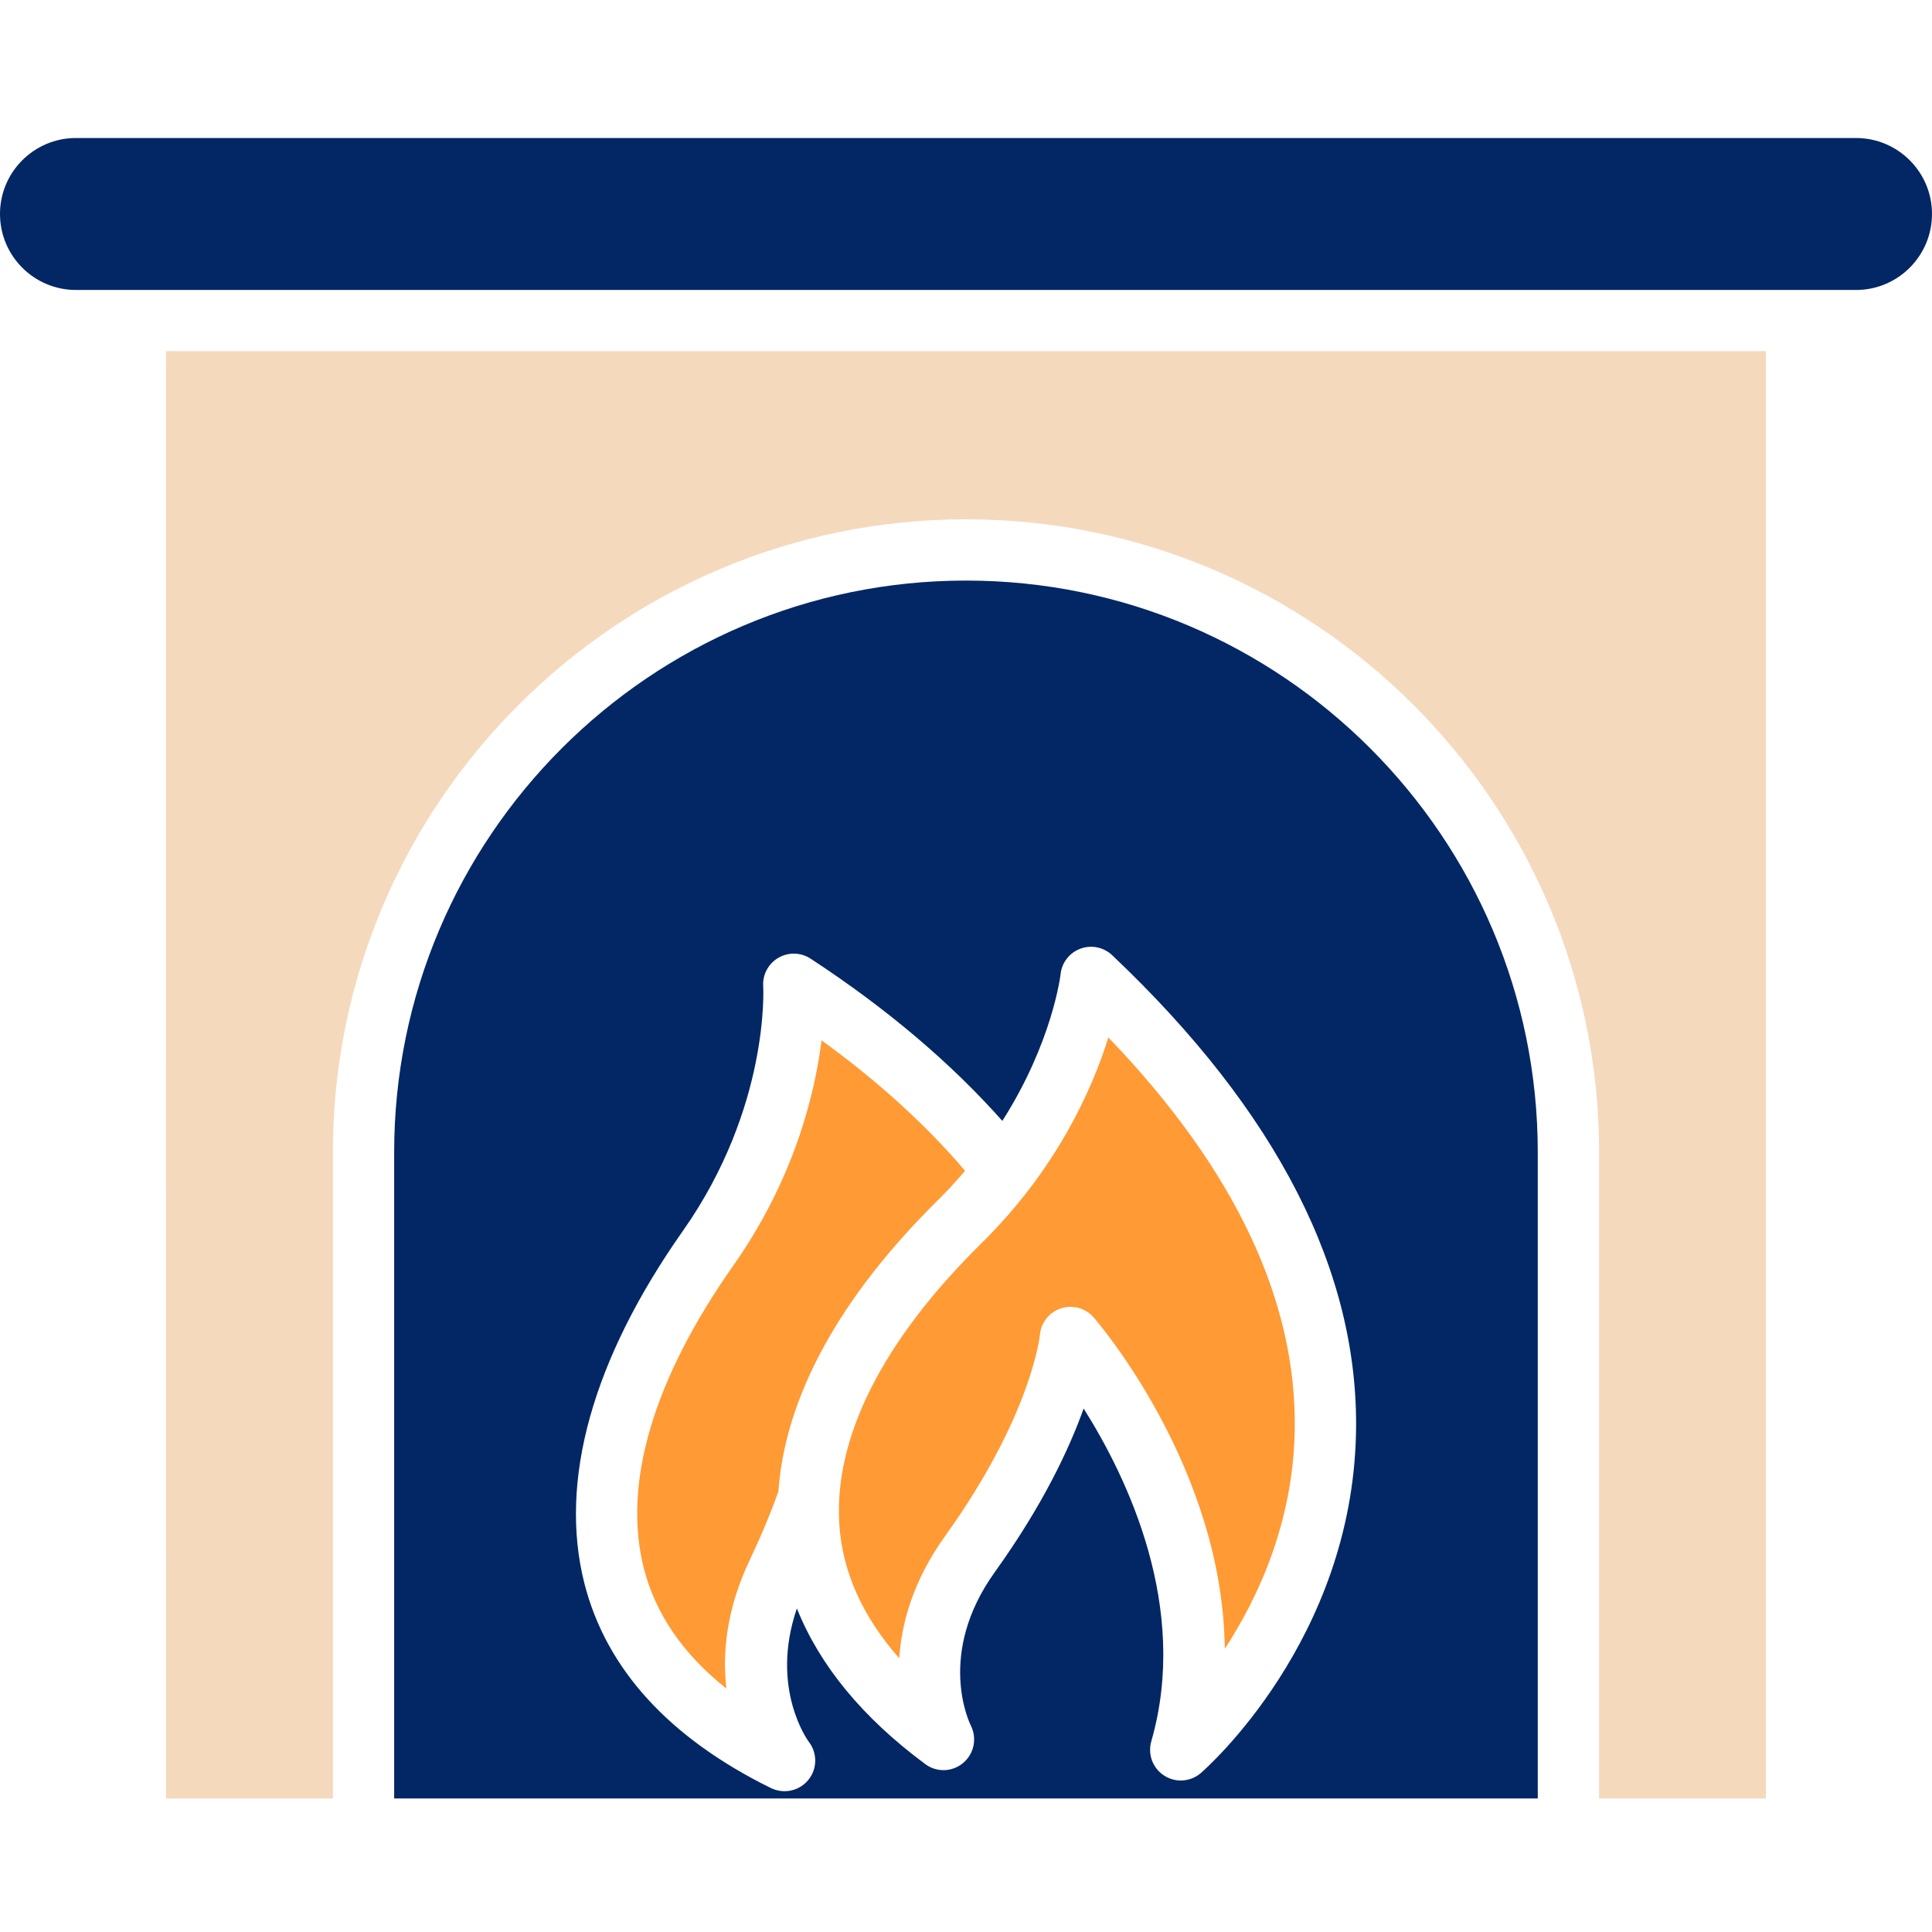
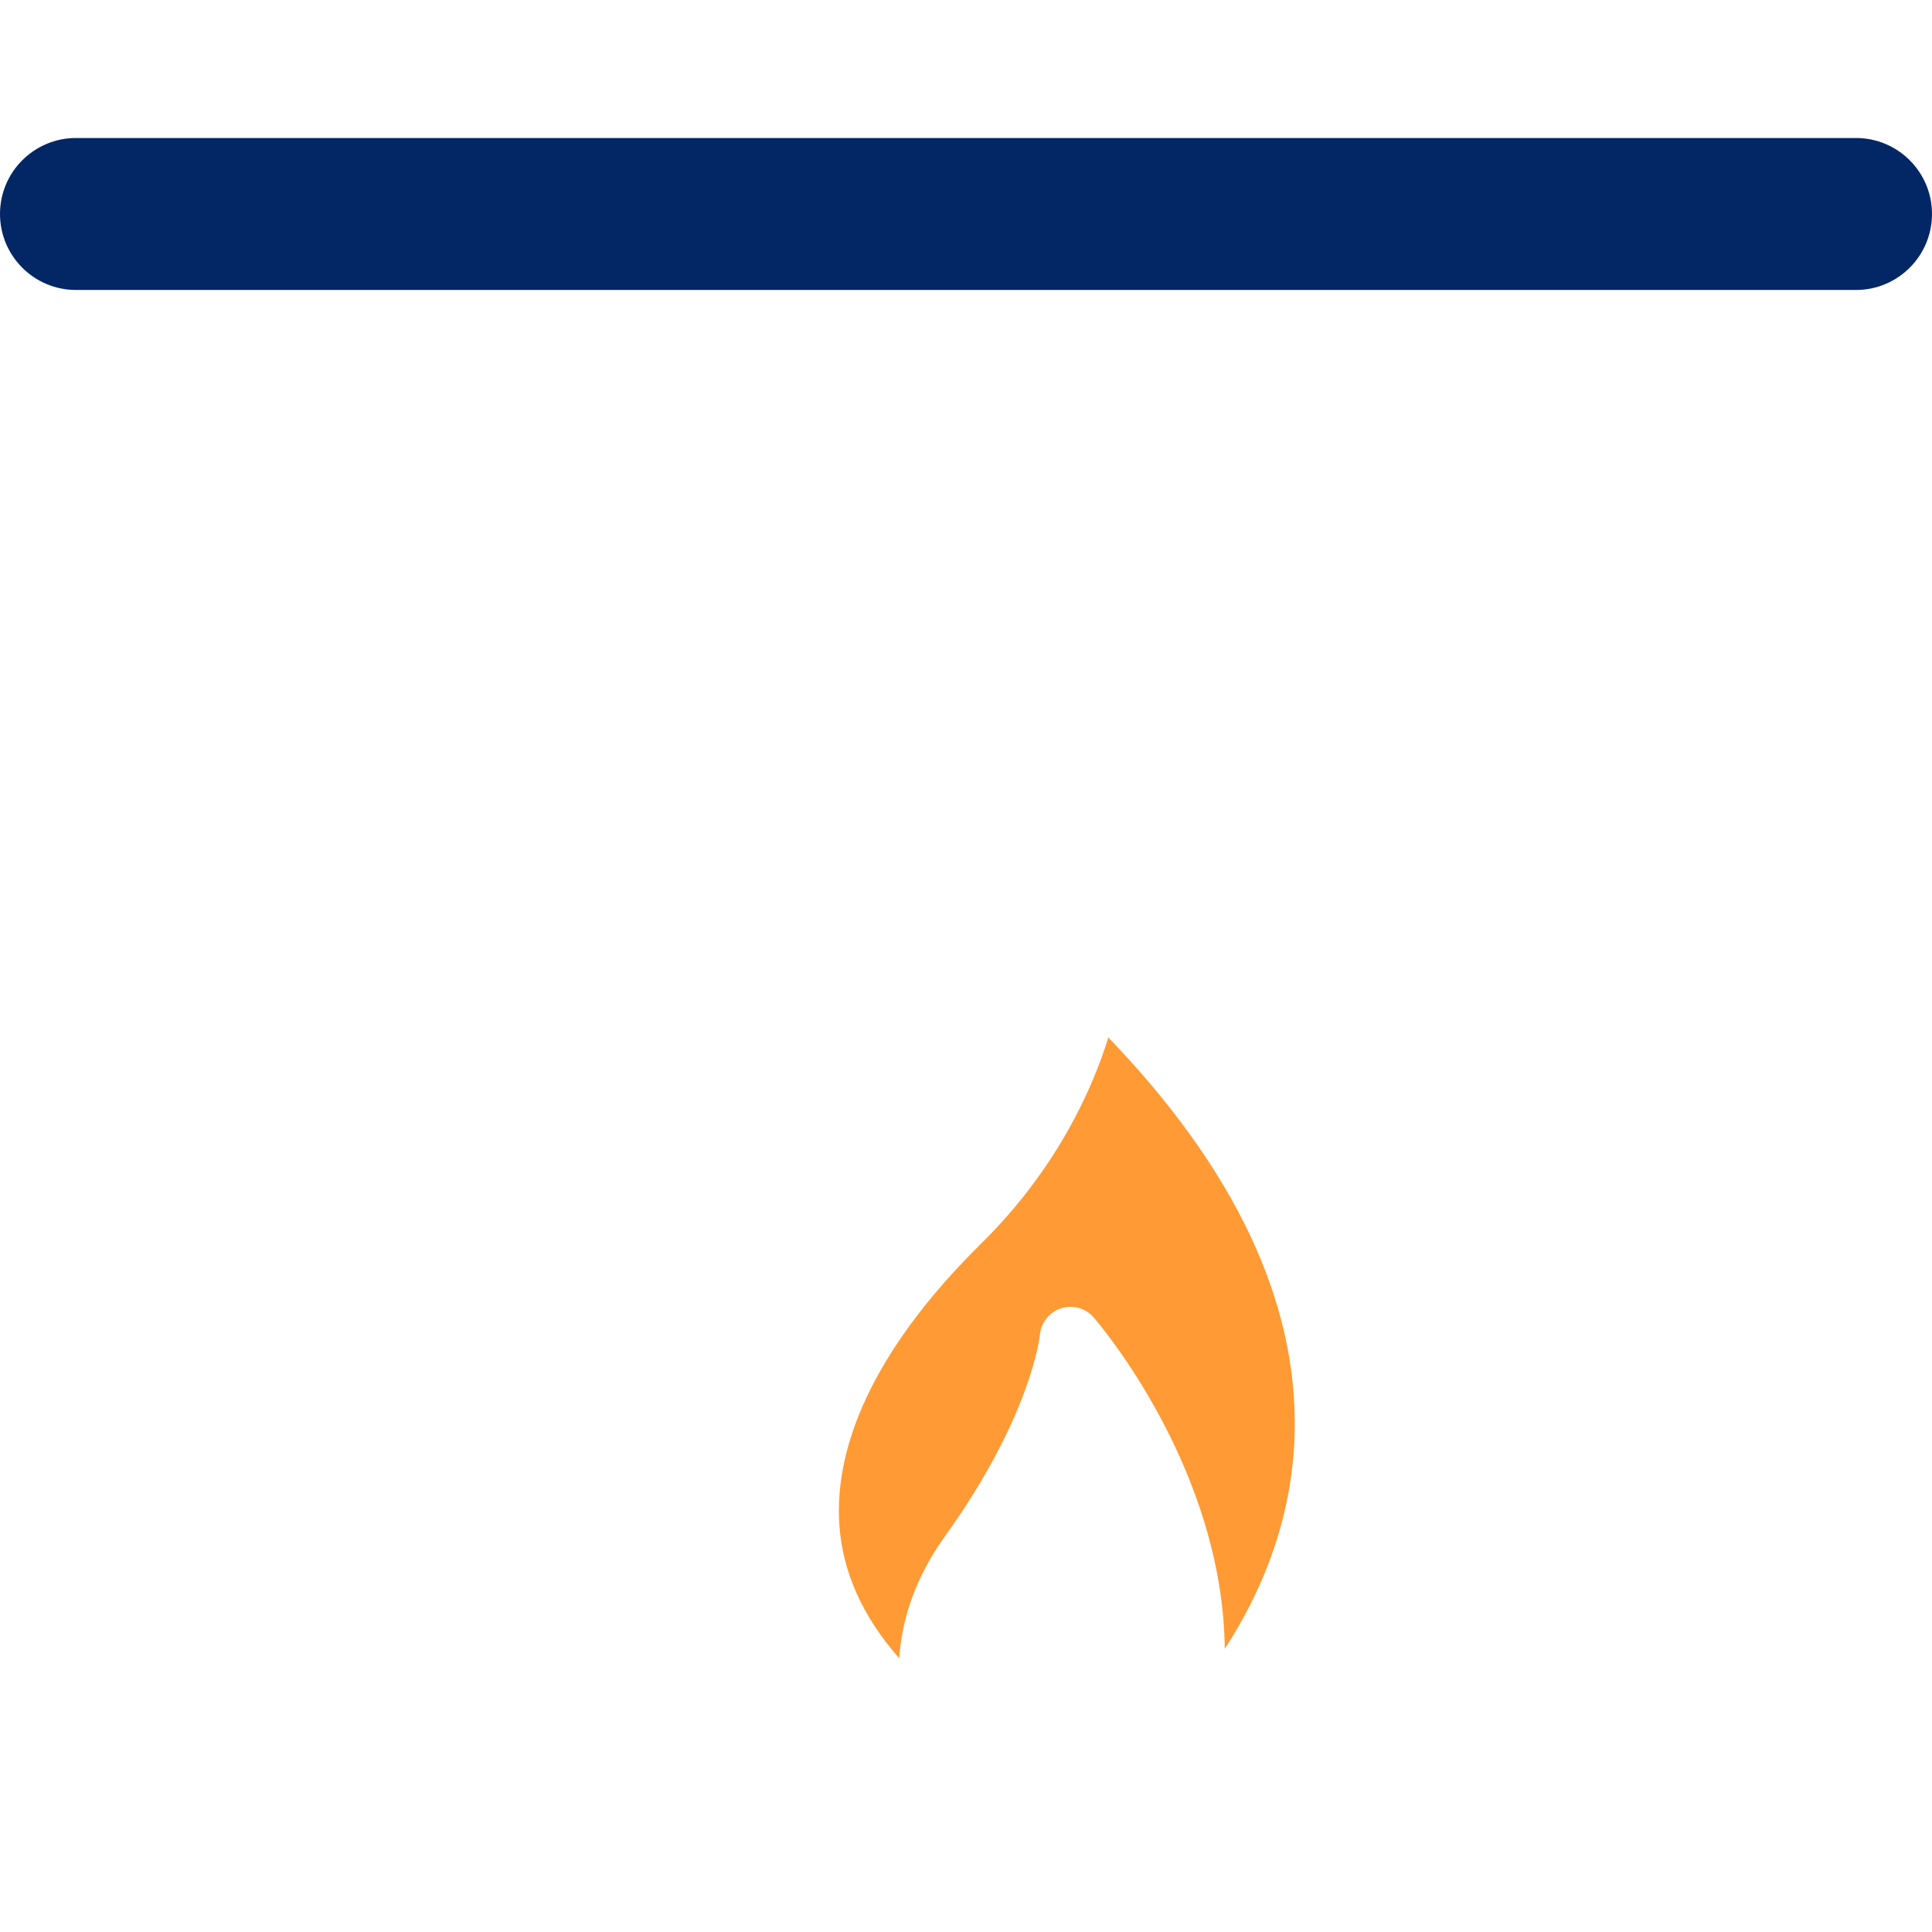
<svg xmlns="http://www.w3.org/2000/svg" width="56" height="56" viewBox="0 0 56 56" fill="none">
-   <path d="M27.973 33.936C26.859 32.627 25.476 31.36 23.813 30.155C23.617 31.72 23.021 34.172 21.25 36.691C18.932 39.983 18.038 43.016 18.663 45.46C19.001 46.785 19.804 47.951 21.055 48.944C20.936 47.924 21.049 46.653 21.731 45.218C22.042 44.566 22.317 43.912 22.548 43.271C22.55 43.263 22.559 43.258 22.561 43.246C22.748 40.505 24.329 37.604 27.192 34.781C27.478 34.5 27.731 34.219 27.973 33.936Z" fill="#FF9A34" />
  <path d="M28.44 36.045C25.572 38.871 24.154 41.695 24.33 44.214C24.426 45.578 25.009 46.867 26.065 48.066C26.131 47.043 26.469 45.811 27.395 44.522C29.903 41.029 30.14 38.714 30.142 38.69C30.175 38.335 30.417 38.03 30.756 37.922C31.094 37.815 31.465 37.914 31.699 38.184C31.88 38.393 35.444 42.575 35.501 47.791C36.475 46.298 37.476 44.131 37.528 41.48C37.602 37.71 35.785 33.877 32.127 30.072C31.657 31.576 30.632 33.886 28.44 36.045Z" fill="#FF9A34" />
  <path d="M53.797 4H2.202C0.987 4 0 4.987 0 6.202C0 7.418 0.987 8.405 2.202 8.405H53.797C55.013 8.405 56 7.418 56 6.202C56 4.987 55.013 4 53.797 4Z" fill="#032765" />
-   <path d="M28 16.828C18.861 16.828 11.425 24.262 11.425 33.403V52.13H44.573V33.403C44.575 24.263 37.14 16.828 28 16.828ZM34.809 51.391C34.644 51.534 34.435 51.609 34.226 51.609C34.061 51.609 33.893 51.562 33.747 51.468C33.414 51.257 33.263 50.852 33.37 50.476C34.487 46.596 32.675 42.829 31.41 40.827C30.992 41.996 30.228 43.626 28.839 45.562C27.131 47.938 28.099 49.934 28.141 50.017C28.325 50.385 28.234 50.833 27.921 51.097C27.607 51.364 27.154 51.38 26.823 51.136C24.992 49.78 23.755 48.265 23.098 46.621C22.303 48.941 23.428 50.465 23.441 50.484C23.697 50.811 23.692 51.27 23.43 51.592C23.257 51.804 23.001 51.919 22.74 51.919C22.608 51.919 22.474 51.889 22.347 51.829C19.391 50.371 17.574 48.378 16.941 45.903C16.185 42.936 17.172 39.4 19.798 35.672C22.314 32.094 22.124 28.621 22.122 28.589C22.099 28.253 22.27 27.932 22.559 27.764C22.85 27.593 23.21 27.602 23.494 27.786C25.737 29.254 27.588 30.838 29.053 32.49C30.508 30.208 30.739 28.262 30.742 28.234C30.777 27.899 31.003 27.613 31.319 27.497C31.635 27.382 31.99 27.453 32.237 27.687C37.028 32.224 39.406 36.89 39.304 41.553C39.175 47.534 34.985 51.237 34.809 51.391Z" fill="#032765" />
-   <path d="M4.815 52.131H9.649V33.403C9.649 23.284 17.881 15.052 28 15.052C38.119 15.052 46.351 23.284 46.351 33.403V52.131H51.185V10.179H4.814L4.815 52.131Z" fill="#F5D9BD" />
</svg>